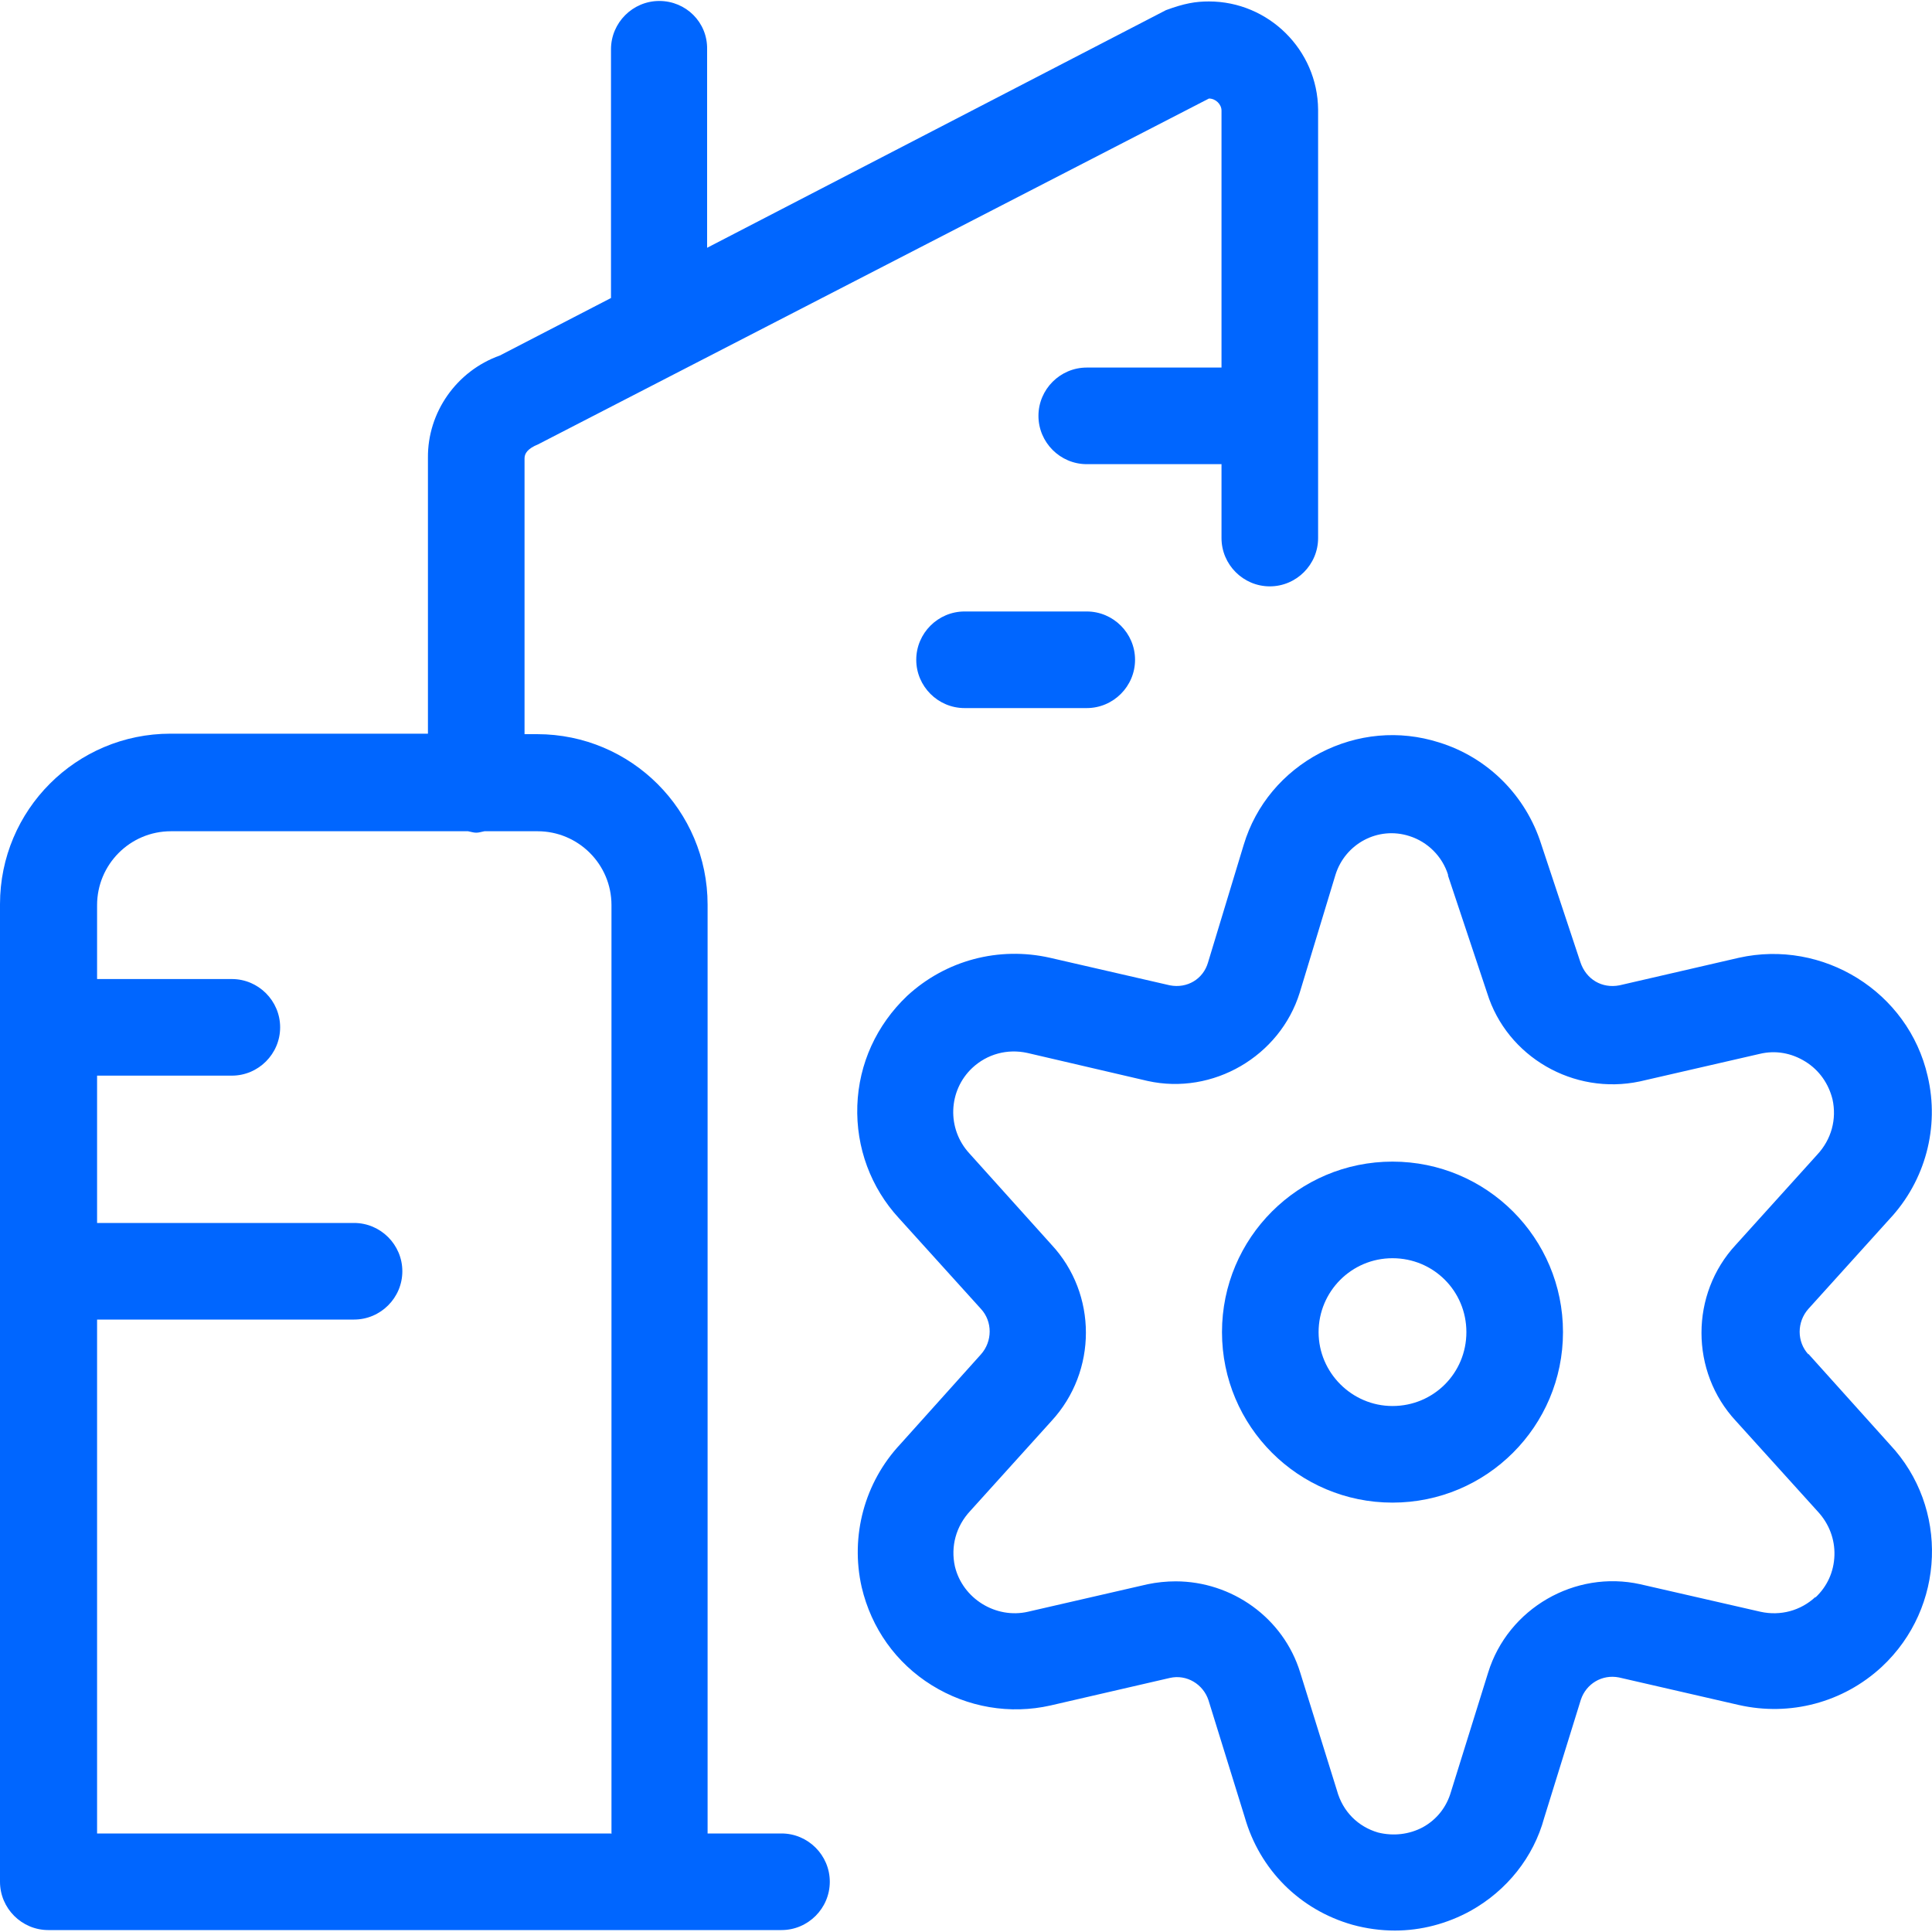
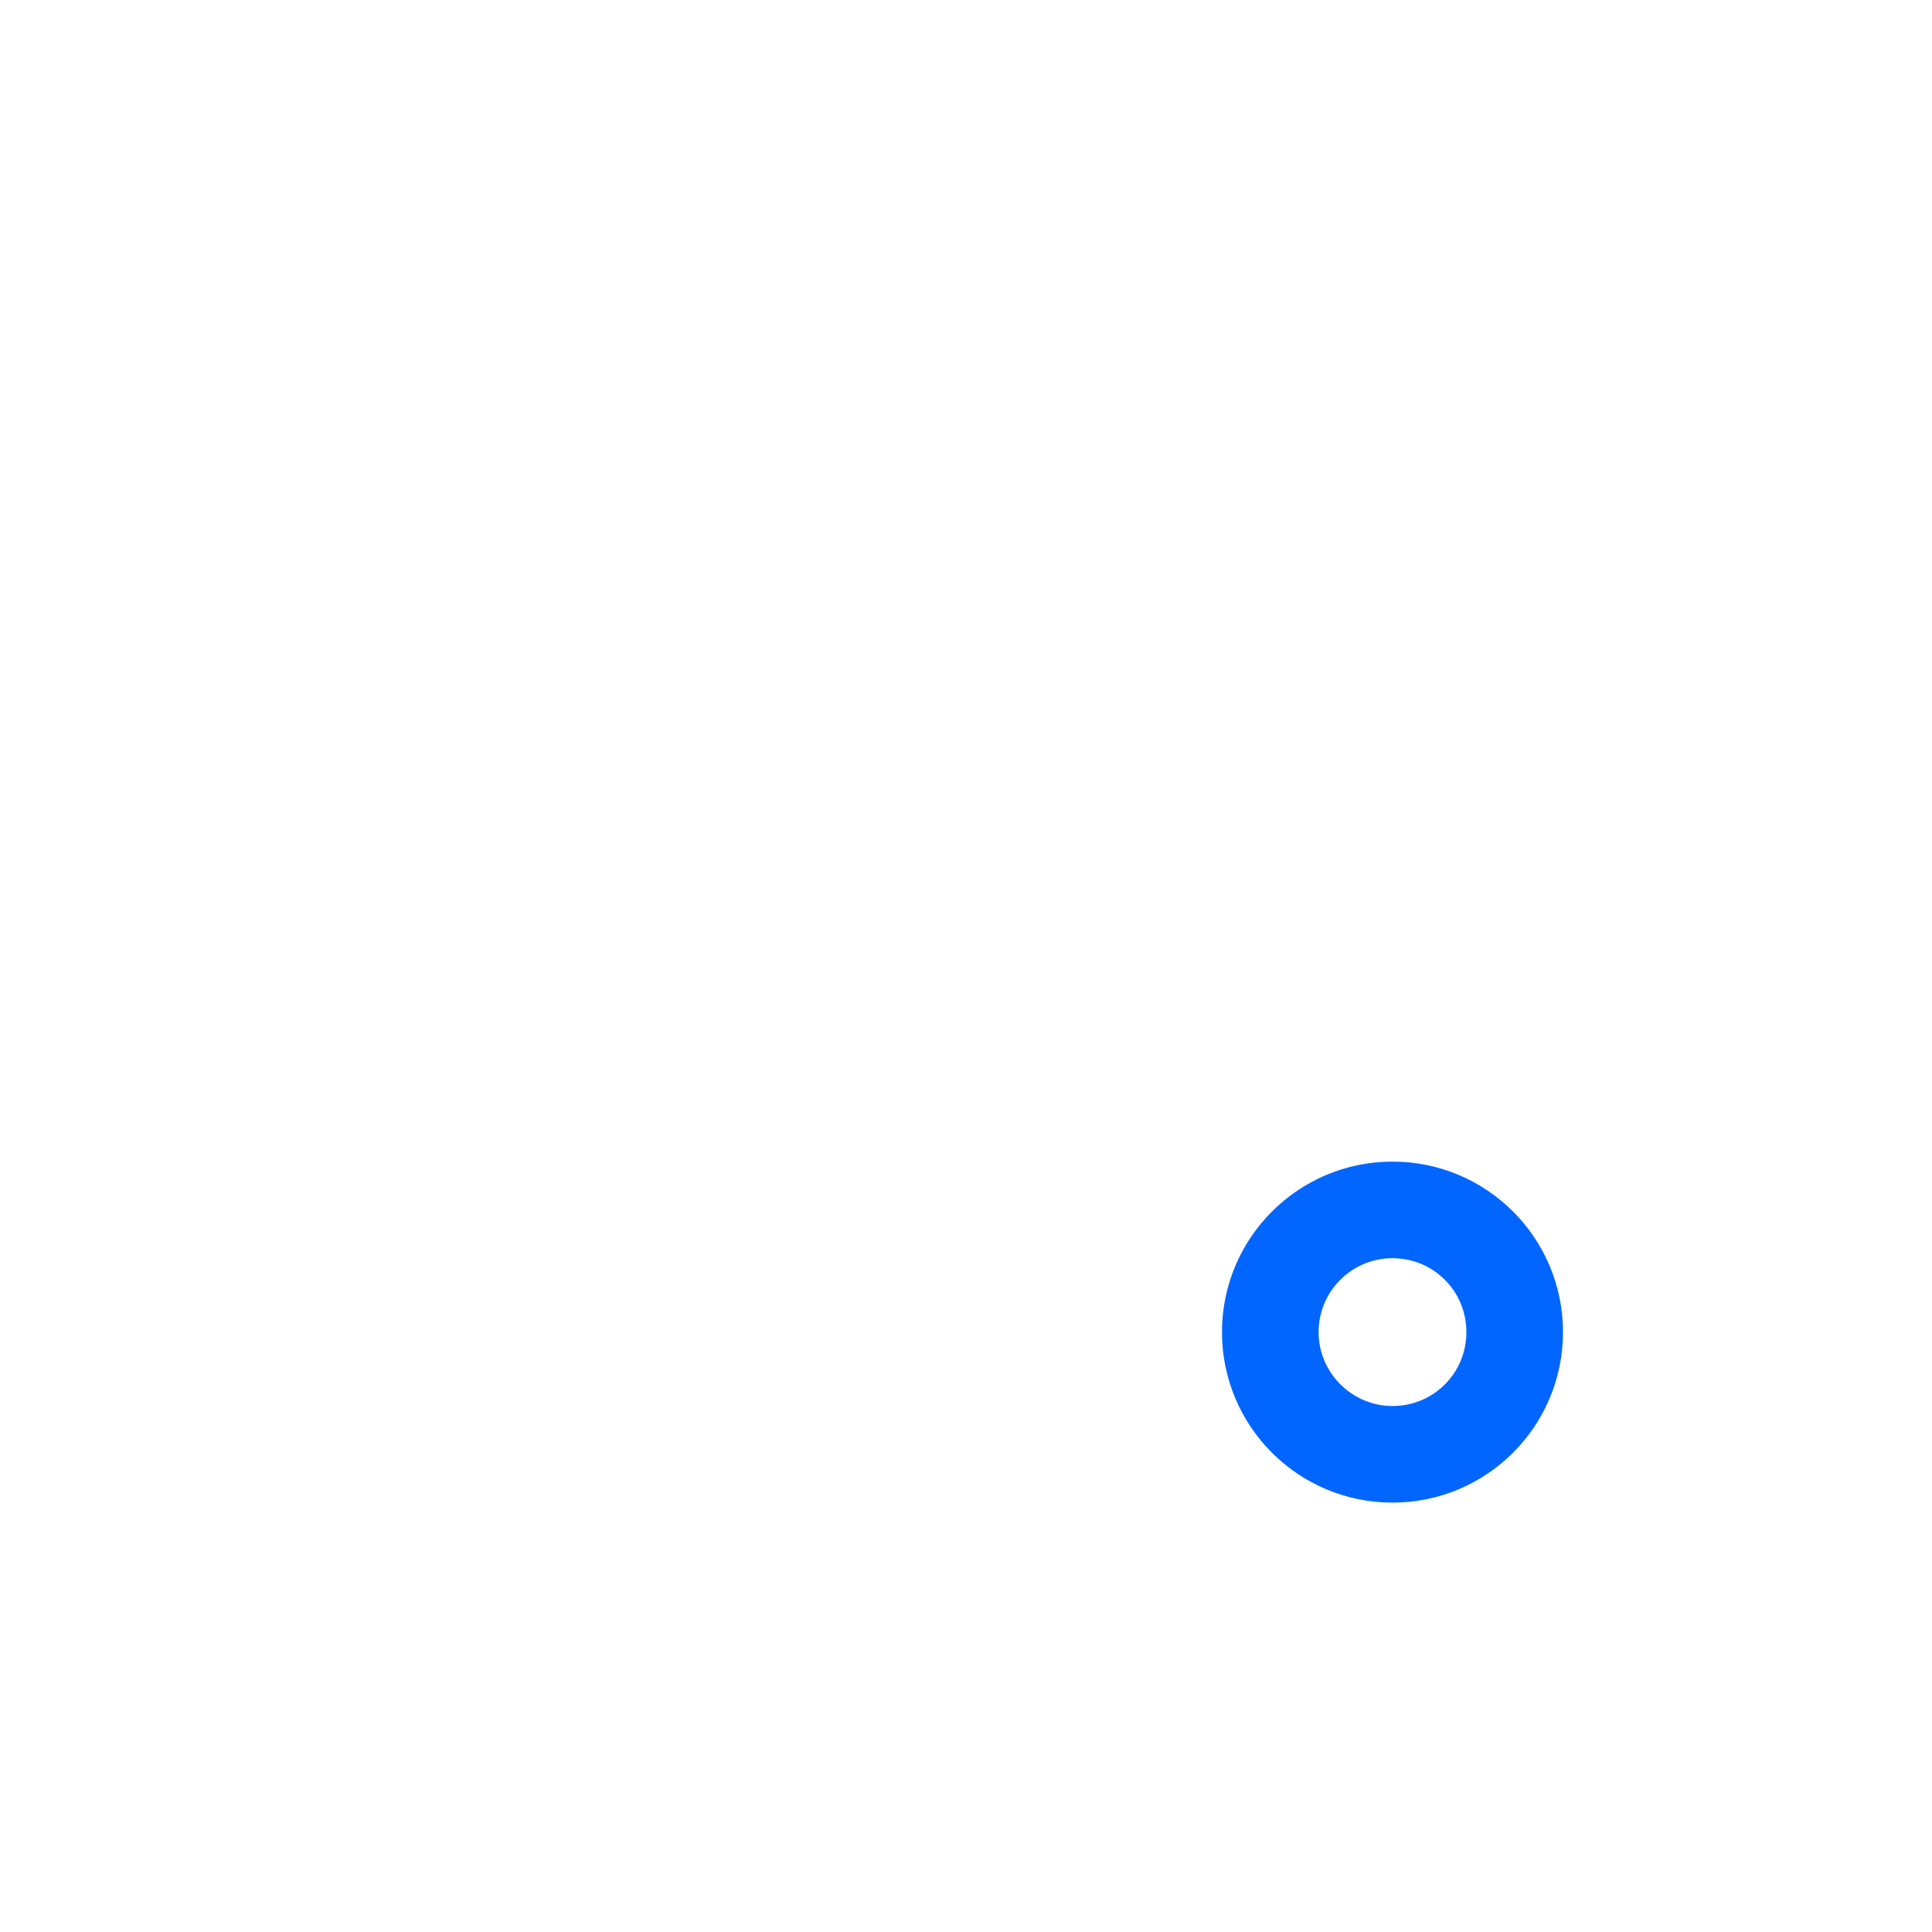
<svg xmlns="http://www.w3.org/2000/svg" id="Capa_3" data-name="Capa 3" viewBox="0 0 40 40">
  <defs>
    <style>
      .cls-1 {
        fill: #06f;
      }
    </style>
  </defs>
-   <path class="cls-1" d="M19.97,12.66c-.55,0-1,.45-1,1s.45,1,1,1h2.53c.55,0,1-.45,1-1s-.45-1-1-1h-2.53Z" />
-   <path class="cls-1" d="M16.18,37.96h-1.53v-19.23c0-1.95-1.58-3.53-3.53-3.53h-.26v-5.71c0-.1.06-.2.28-.29l13.89-7.16h0c.14,0,.26.12.26.25v5.32h-2.79c-.55,0-1,.45-1,1s.45,1,1,1h2.79v1.53c0,.55.45,1,1,1s1-.45,1-1V2.27c-.01-1.24-1.03-2.24-2.26-2.24-.28,0-.51.04-.89.18l-9.5,4.92V1.02C14.65.46,14.2.02,13.65.02s-1,.45-1,1v5.15l-2.3,1.19c-.9.32-1.5,1.18-1.49,2.12v5.71H3.53c-1.95,0-3.53,1.58-3.53,3.53v20.24c0,.55.45,1,1,1h15.18c.55,0,1-.45,1-1s-.45-1-1-1ZM12.65,37.96H2.01v-10.64h5.32c.55,0,1-.45,1-1s-.45-1-1-1H2.01v-3.05h2.79c.55,0,1-.45,1-1s-.45-1-1-1h-2.79v-1.53c0-.84.68-1.53,1.53-1.53h6.15c.06.01.11.03.17.03s.11-.02.17-.03h1.1c.84,0,1.53.68,1.53,1.53v19.23Z" />
  <path class="cls-1" d="M28.83,24.05c-1.95,0-3.53,1.58-3.53,3.53s1.58,3.53,3.53,3.53,3.53-1.58,3.53-3.53-1.58-3.53-3.53-3.53ZM28.83,29.11c-.84,0-1.53-.69-1.53-1.53s.68-1.53,1.53-1.53,1.53.68,1.53,1.53-.68,1.53-1.53,1.53Z" />
-   <path class="cls-1" d="M37.44,28.04c-.24-.26-.24-.67,0-.94l1.68-1.86c.74-.79,1.04-1.9.79-2.96-.4-1.75-2.17-2.84-3.91-2.45l-2.47.57c-.36.07-.69-.12-.81-.48l-.81-2.44c-.32-1.01-1.11-1.8-2.12-2.11-.82-.26-1.69-.18-2.46.22-.76.4-1.33,1.07-1.58,1.9l-.74,2.44c-.1.34-.43.54-.79.47l-2.48-.57c-1.06-.24-2.16.05-2.96.79-.63.6-1,1.4-1.03,2.27-.03.87.28,1.7.86,2.33l1.7,1.88c.24.26.24.67,0,.94l-1.67,1.86c-.74.79-1.04,1.9-.8,2.96.2.85.71,1.57,1.45,2.03.74.46,1.62.61,2.46.42l2.47-.57c.35-.08.69.13.8.46l.75,2.42c.31,1.09,1.14,1.92,2.23,2.23.29.08.59.12.88.12.54,0,1.08-.14,1.57-.41.75-.42,1.3-1.11,1.52-1.92l.76-2.45c.11-.33.44-.53.79-.46l2.48.57c1.06.24,2.16-.05,2.96-.79,1.32-1.23,1.39-3.3.17-4.6l-1.69-1.88ZM37.59,33.06c-.31.29-.73.4-1.14.31l-2.49-.57c-1.35-.3-2.74.5-3.15,1.83l-.77,2.47c-.09.31-.29.57-.58.73-.28.15-.61.19-.93.11-.41-.12-.73-.43-.85-.87l-.76-2.44c-.35-1.14-1.42-1.89-2.58-1.89-.19,0-.39.02-.58.06l-2.48.57c-.66.15-1.35-.27-1.51-.94-.09-.41.02-.83.32-1.15l1.68-1.86c.95-1.03.95-2.63,0-3.65l-1.7-1.89c-.47-.51-.44-1.3.06-1.77.31-.29.73-.4,1.14-.31l2.49.58c1.35.3,2.74-.51,3.15-1.83l.74-2.44c.2-.64.88-1.01,1.53-.8.38.12.68.42.8.8,0,0,0,.01,0,.02l.81,2.43c.41,1.32,1.79,2.12,3.16,1.83l2.48-.57c.33-.08.66-.02.95.16s.48.46.56.78c.09.41-.02.83-.32,1.15l-1.68,1.86c-.95,1.02-.95,2.63,0,3.65l1.7,1.88c.23.25.35.57.34.9-.01.34-.15.65-.4.88Z" />
</svg>